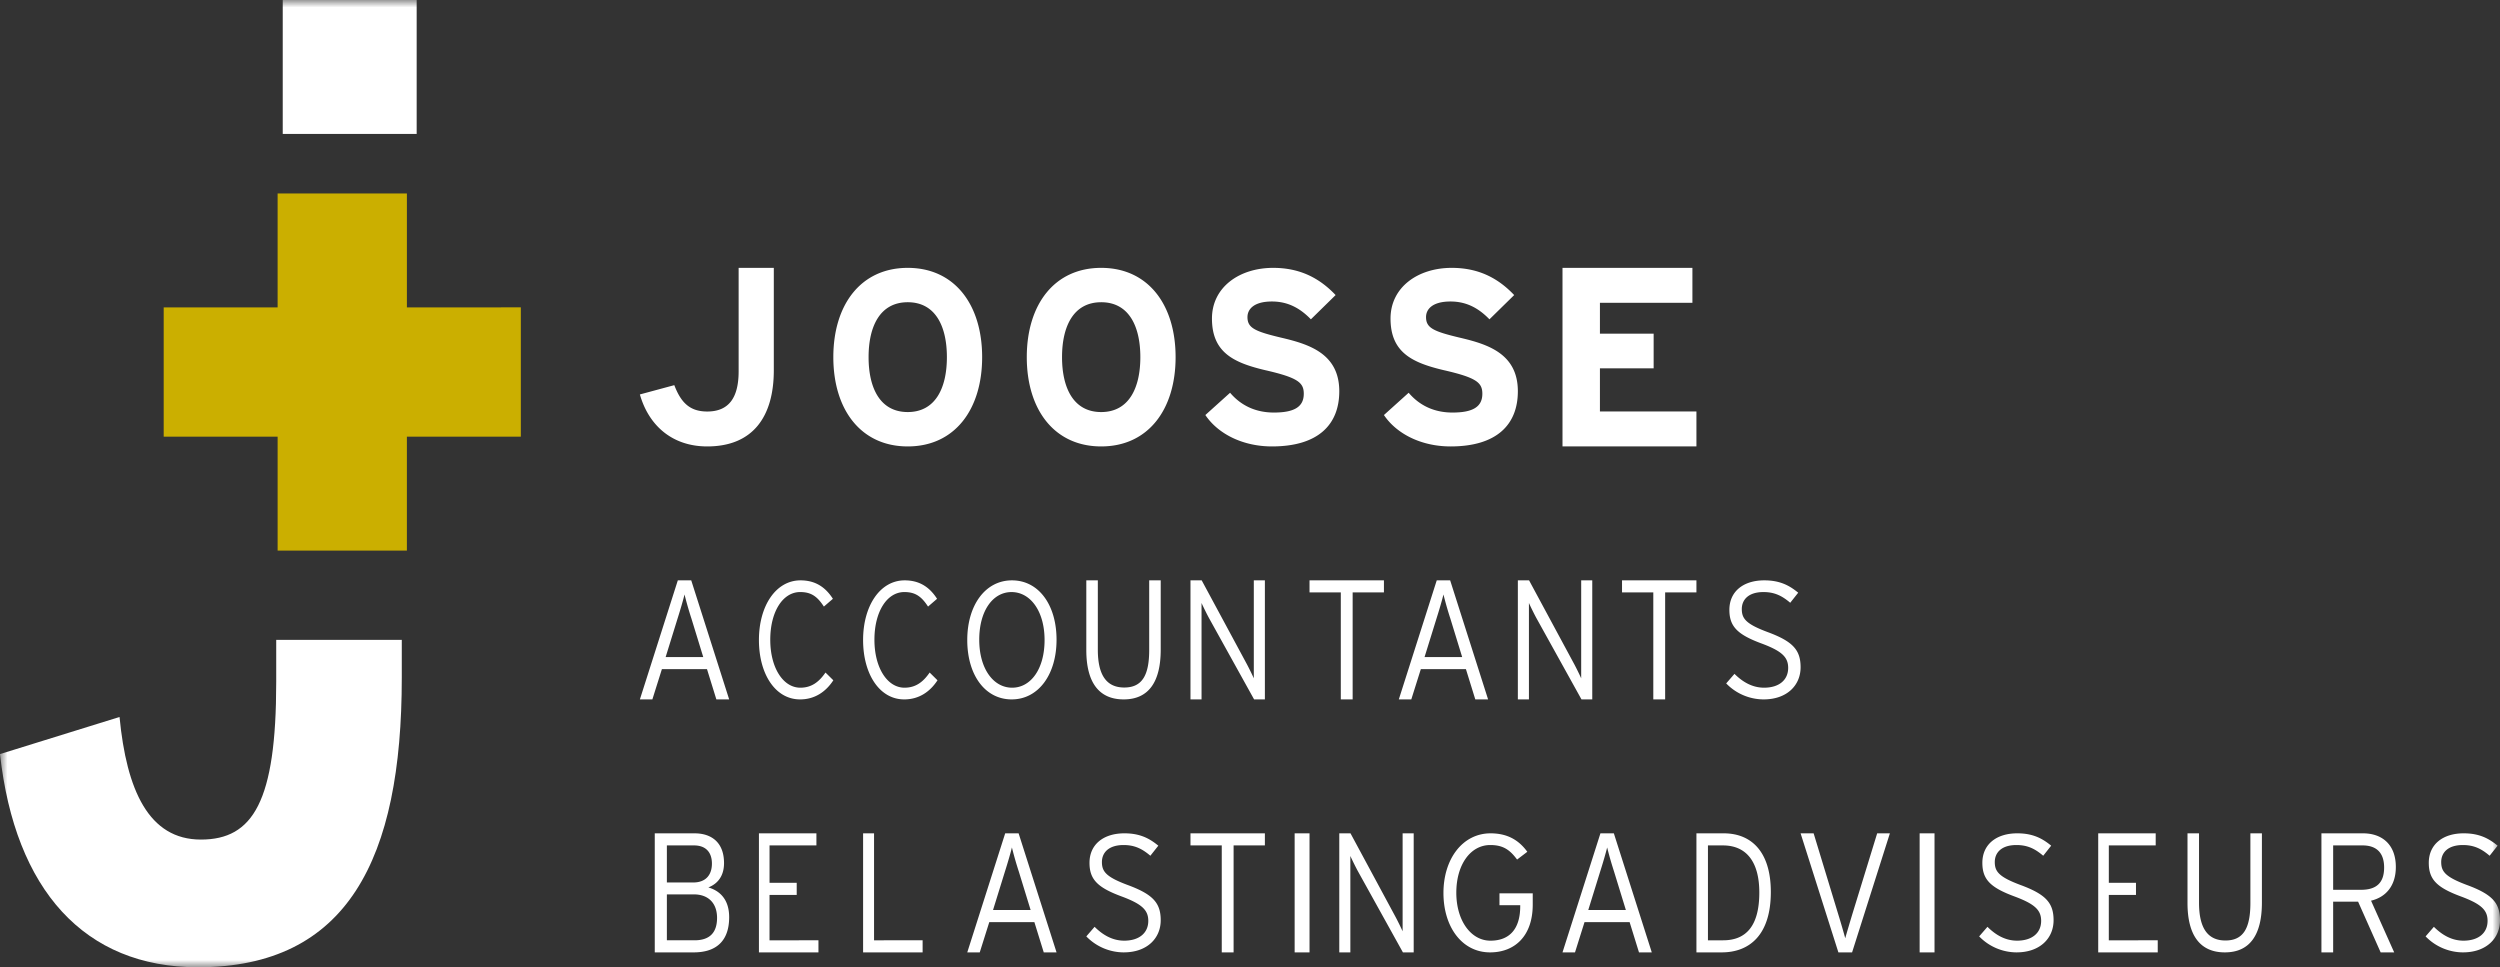
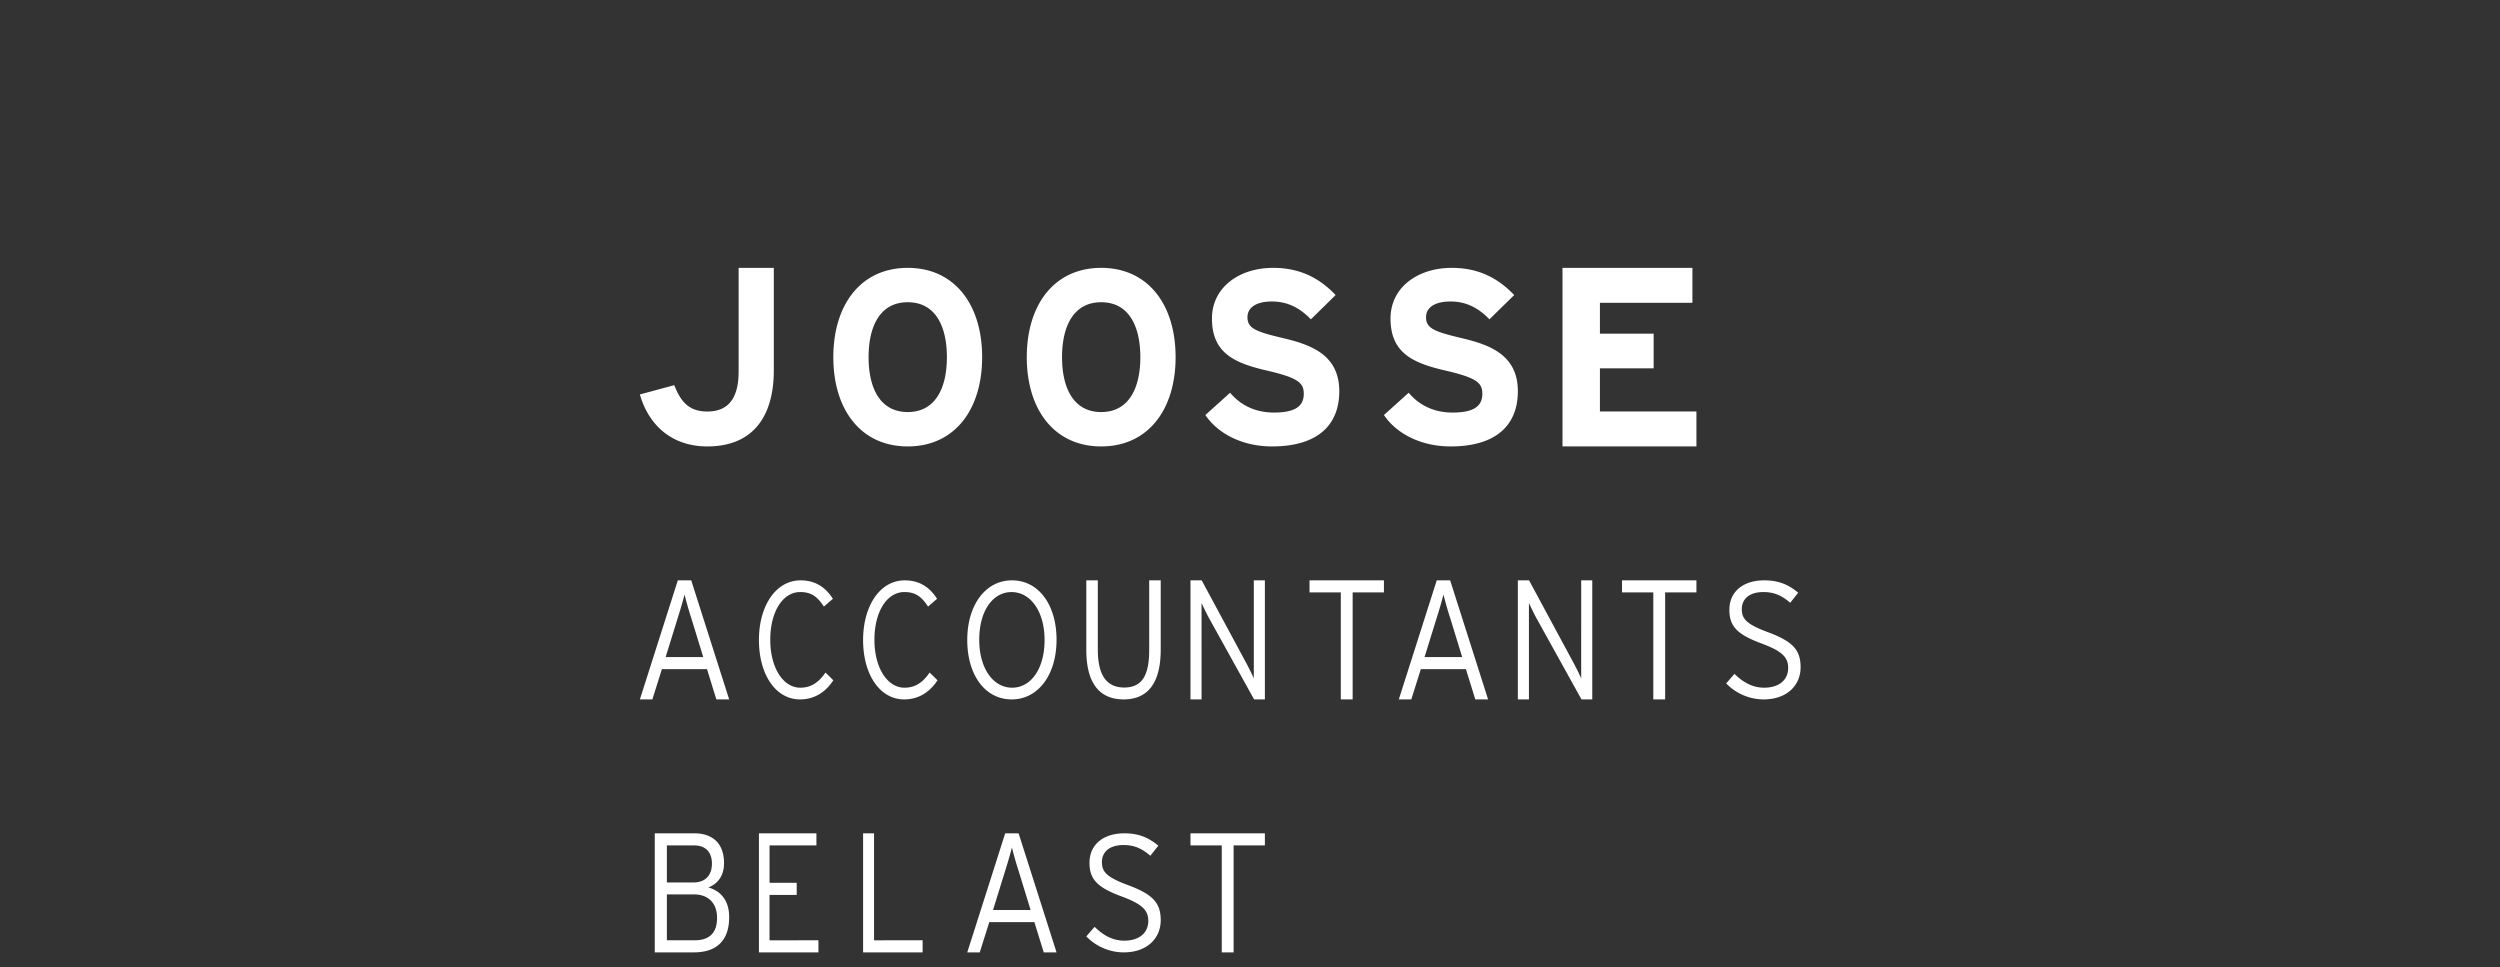
<svg xmlns="http://www.w3.org/2000/svg" xmlns:xlink="http://www.w3.org/1999/xlink" width="168" height="65">
  <rect width="100%" height="100%" fill="#333333" stroke="none" />
  <defs>
-     <path id="a" d="M0 65h168V0H0z" />
-   </defs>
+     </defs>
  <g fill="none" fill-rule="evenodd">
    <path d="M46.45 41.525a23.593 23.593 0 01-.45-1.577c-.074.32-.283 1.04-.462 1.6l-.807 2.606h2.527l-.807-2.629zM48.14 47l-.63-2.035h-3.03L43.839 47H43l2.549-8h.902L49 47h-.86zm5.624 0C52.094 47 51 45.283 51 43.011 51 40.706 52.143 39 53.793 39c.937 0 1.64.399 2.178 1.24l-.606.522c-.44-.676-.85-.976-1.592-.976-1.171 0-2.011 1.32-2.011 3.203 0 1.895.869 3.224 2.021 3.224.743 0 1.25-.376 1.69-1.019l.527.521C55.502 46.48 54.76 47 53.764 47m7 0C59.094 47 58 45.283 58 43.011 58 40.706 59.143 39 60.793 39c.937 0 1.64.399 2.178 1.24l-.606.522c-.44-.676-.85-.976-1.592-.976-1.171 0-2.011 1.32-2.011 3.203 0 1.895.869 3.224 2.021 3.224.743 0 1.25-.376 1.69-1.019l.527.521C62.502 46.48 61.76 47 60.764 47m7.21-7.213c-1.25 0-2.169 1.252-2.169 3.202s.95 3.224 2.21 3.224c1.25 0 2.18-1.251 2.18-3.202 0-1.95-.96-3.224-2.22-3.224m.01 7.213C66.187 47 65 45.349 65 43.011S66.208 39 68.005 39C69.803 39 71 40.651 71 42.99c0 2.337-1.218 4.01-3.015 4.01m7.525 0C73.853 47 73 45.864 73 43.681V39h.774v4.658c0 1.7.576 2.543 1.776 2.543 1.2 0 1.676-.821 1.676-2.52V39H78v4.658C78 45.841 77.176 47 75.51 47m8.766 0l-3.036-5.475c-.149-.274-.406-.8-.496-1.006V47H80v-8h.754l3.006 5.577c.149.274.407.8.496 1.006V39H85v8h-.724zm6.622-7.189V47h-.796v-7.189H88V39h5v.811zm6.552 1.714a23.635 23.635 0 01-.45-1.577c-.074.32-.283 1.04-.462 1.6l-.808 2.606h2.528l-.807-2.629zM99.14 47l-.63-2.035h-3.03L94.839 47H94l2.549-8h.902L100 47h-.86zm7.136 0l-3.036-5.475c-.149-.274-.407-.8-.496-1.006V47H102v-8h.754l3.006 5.577c.149.274.407.8.496 1.006V39H107v8h-.724zm5.622-7.189V47h-.796v-7.189H109V39h5v.811zM118.516 47A3.508 3.508 0 01116 45.925l.557-.642c.567.565 1.22.93 1.99.93.997 0 1.618-.51 1.618-1.33 0-.72-.418-1.13-1.788-1.64-1.617-.598-2.163-1.14-2.163-2.26 0-1.24.942-1.983 2.345-1.983 1.006 0 1.649.31 2.28.83l-.536.677c-.545-.465-1.049-.72-1.798-.72-1.028 0-1.456.531-1.456 1.141 0 .643.278 1.009 1.777 1.563 1.66.62 2.174 1.196 2.174 2.348 0 1.22-.921 2.161-2.484 2.161M47.525 30c-2.364 0-3.934-1.418-4.525-3.493l2.313-.625c.456 1.198 1.064 1.772 2.212 1.772 1.453 0 2.111-.928 2.111-2.7V18H52v6.886C52 27.975 50.615 30 47.525 30M61 20.31c-1.859 0-2.631 1.613-2.631 3.69s.772 3.69 2.631 3.69c1.859 0 2.631-1.613 2.631-3.69S62.86 20.31 61 20.31M61 30c-3.141 0-5-2.46-5-6s1.859-6 5-6 5 2.46 5 6-1.859 6-5 6m13-9.69c-1.859 0-2.631 1.613-2.631 3.69s.772 3.69 2.631 3.69c1.859 0 2.631-1.613 2.631-3.69S75.86 20.31 74 20.31M74 30c-3.141 0-5-2.46-5-6s1.859-6 5-6 5 2.46 5 6-1.859 6-5 6m11.475 0c-1.925 0-3.603-.815-4.475-2.11l1.662-1.497c.806.948 1.842 1.33 2.945 1.33 1.366 0 2.007-.382 2.007-1.263 0-.748-.394-1.08-2.567-1.579-2.122-.499-3.603-1.18-3.603-3.474 0-2.11 1.843-3.407 4.114-3.407 1.793 0 3.11.682 4.196 1.828l-1.662 1.63c-.74-.766-1.564-1.198-2.617-1.198-1.233 0-1.645.532-1.645 1.047 0 .732.493.964 2.32 1.396 1.826.432 3.85 1.064 3.85 3.59C90 28.503 88.618 30 85.475 30m12 0c-1.925 0-3.603-.815-4.475-2.11l1.662-1.497c.806.948 1.842 1.33 2.945 1.33 1.366 0 2.007-.382 2.007-1.263 0-.748-.395-1.08-2.567-1.579-2.122-.499-3.603-1.18-3.603-3.474 0-2.11 1.843-3.407 4.113-3.407 1.794 0 3.11.682 4.196 1.828l-1.662 1.63c-.74-.766-1.563-1.198-2.616-1.198-1.234 0-1.645.532-1.645 1.047 0 .732.494.964 2.32 1.396 1.826.432 3.85 1.064 3.85 3.59 0 2.21-1.382 3.707-4.525 3.707M105 30V18h8.73v2.349h-6.215v2.074h3.61v2.331h-3.61v2.897H114V30zM46.63 60.103h-1.816v3.085h1.858c1.096 0 1.514-.594 1.514-1.508 0-1.006-.605-1.577-1.555-1.577m.01-3.291h-1.827v2.491h1.765c.907 0 1.262-.571 1.262-1.269 0-.73-.386-1.222-1.2-1.222M46.62 64H44v-8h2.672c1.159 0 1.983.628 1.983 2 0 .88-.438 1.395-1.053 1.635.667.194 1.398.708 1.398 2C49 63.21 48.154 64 46.62 64M51 64v-8h3.863v.811h-3.15v2.515h1.826v.811h-1.827v3.051H55V64zm7 0v-8h.736v7.188H62V64zm10.45-5.474a23.596 23.596 0 01-.45-1.578c-.074.32-.283 1.04-.462 1.6l-.807 2.606h2.527l-.807-2.628zM70.14 64l-.63-2.034h-3.03L65.839 64H65l2.549-8h.902L71 64h-.86zm5.376 0A3.512 3.512 0 0173 62.925l.557-.643c.567.565 1.22.931 1.991.931.996 0 1.617-.51 1.617-1.33 0-.72-.418-1.13-1.788-1.64-1.617-.597-2.163-1.14-2.163-2.26 0-1.24.942-1.983 2.345-1.983 1.006 0 1.649.31 2.28.83l-.535.677c-.546-.466-1.05-.72-1.798-.72-1.028 0-1.457.531-1.457 1.141 0 .643.279 1.008 1.778 1.562 1.66.62 2.173 1.197 2.173 2.35 0 1.218-.92 2.16-2.484 2.16m7.382-7.188V64h-.796v-7.188H80V56h5v.812z" fill="#FFF" />
    <mask id="b" fill="#fff">
      <use xlink:href="#a" />
    </mask>
-     <path fill="#FFF" mask="url(#b)" d="M87 64h1v-8h-1zm7.276 0l-3.036-5.474c-.149-.275-.406-.8-.496-1.006V64H90v-8h.754l3.006 5.578c.149.274.407.8.496 1.005V56H95v8h-.724zm5.857 0C98.241 64 97 62.282 97 60.01c0-2.303 1.295-4.01 3.166-4.01 1.063 0 1.86.399 2.469 1.24l-.687.522c-.498-.676-.963-.976-1.804-.976-1.328 0-2.28 1.319-2.28 3.203 0 1.894.996 3.224 2.291 3.224s2.004-.798 2.004-2.316v-.066h-1.395v-.798H103v.754c0 2.138-1.229 3.213-2.867 3.213m8.318-5.474a23.638 23.638 0 01-.451-1.578c-.073.32-.283 1.04-.462 1.6l-.807 2.606h2.528l-.808-2.628zM110.14 64l-.63-2.034h-3.03L105.84 64H105l2.549-8h.902L111 64h-.86zm5.636-7.188h-1.002v6.376h1.022c1.498 0 2.43-.914 2.43-3.21 0-2.046-.854-3.166-2.45-3.166m-.08 7.188H114v-8h1.835c1.825 0 3.165 1.2 3.165 3.943 0 2.903-1.449 4.057-3.304 4.057m8.764 0h-.92L121 56h.876l1.665 5.474c.15.48.384 1.292.46 1.578.074-.286.33-1.132.469-1.6L126.146 56H127l-2.54 8zm4.54 0h1v-8h-1zm6.516 0A3.51 3.51 0 01133 62.925l.557-.643c.567.565 1.22.931 1.99.931.997 0 1.618-.51 1.618-1.33 0-.72-.418-1.13-1.788-1.64-1.617-.597-2.163-1.14-2.163-2.26 0-1.24.942-1.983 2.345-1.983 1.006 0 1.649.31 2.28.83l-.535.677c-.546-.466-1.05-.72-1.799-.72-1.028 0-1.456.531-1.456 1.141 0 .643.279 1.008 1.777 1.562 1.66.62 2.174 1.197 2.174 2.35 0 1.218-.92 2.16-2.484 2.16M141 64v-8h3.863v.811h-3.15v2.515h1.825v.811h-1.826v3.051H145V64zm8.51 0c-1.657 0-2.51-1.136-2.51-3.319V56h.774v4.659c0 1.698.575 2.542 1.776 2.542 1.2 0 1.676-.821 1.676-2.52V56H152v4.659c0 2.182-.824 3.341-2.49 3.341m9.258-7.188h-1.98v2.982h1.88c1.05 0 1.545-.49 1.545-1.497 0-.983-.506-1.485-1.445-1.485m.566 3.714L160.89 64h-.91l-1.515-3.406h-1.677V64H156v-8h2.798c1.243 0 2.202.72 2.202 2.263 0 1.246-.656 2.023-1.666 2.263M165.516 64A3.51 3.51 0 01163 62.925l.557-.643c.567.565 1.22.931 1.99.931.997 0 1.618-.51 1.618-1.33 0-.72-.418-1.13-1.788-1.64-1.617-.597-2.163-1.14-2.163-2.26 0-1.24.942-1.983 2.345-1.983 1.006 0 1.649.31 2.28.83l-.536.677c-.545-.466-1.049-.72-1.798-.72-1.028 0-1.456.531-1.456 1.141 0 .643.278 1.008 1.777 1.562 1.66.62 2.174 1.197 2.174 2.35 0 1.218-.921 2.16-2.484 2.16" />
-     <path fill="#CBAF00" mask="url(#b)" d="M27.343 20.656V13h-8.687v7.656H11v8.689h7.656V37h8.687v-7.655H35v-8.69z" />
-     <path d="M18.562 45.829c0 8.027-1.552 10.59-5.062 10.59-3.51 0-4.994-3.324-5.467-8.238L0 50.674C1.012 59.809 5.67 65 13.297 65 23.355 65 27 57.733 27 45.552V43h-8.438v2.829zM19 9h9V0h-9z" fill="#FFF" mask="url(#b)" />
  </g>
</svg>